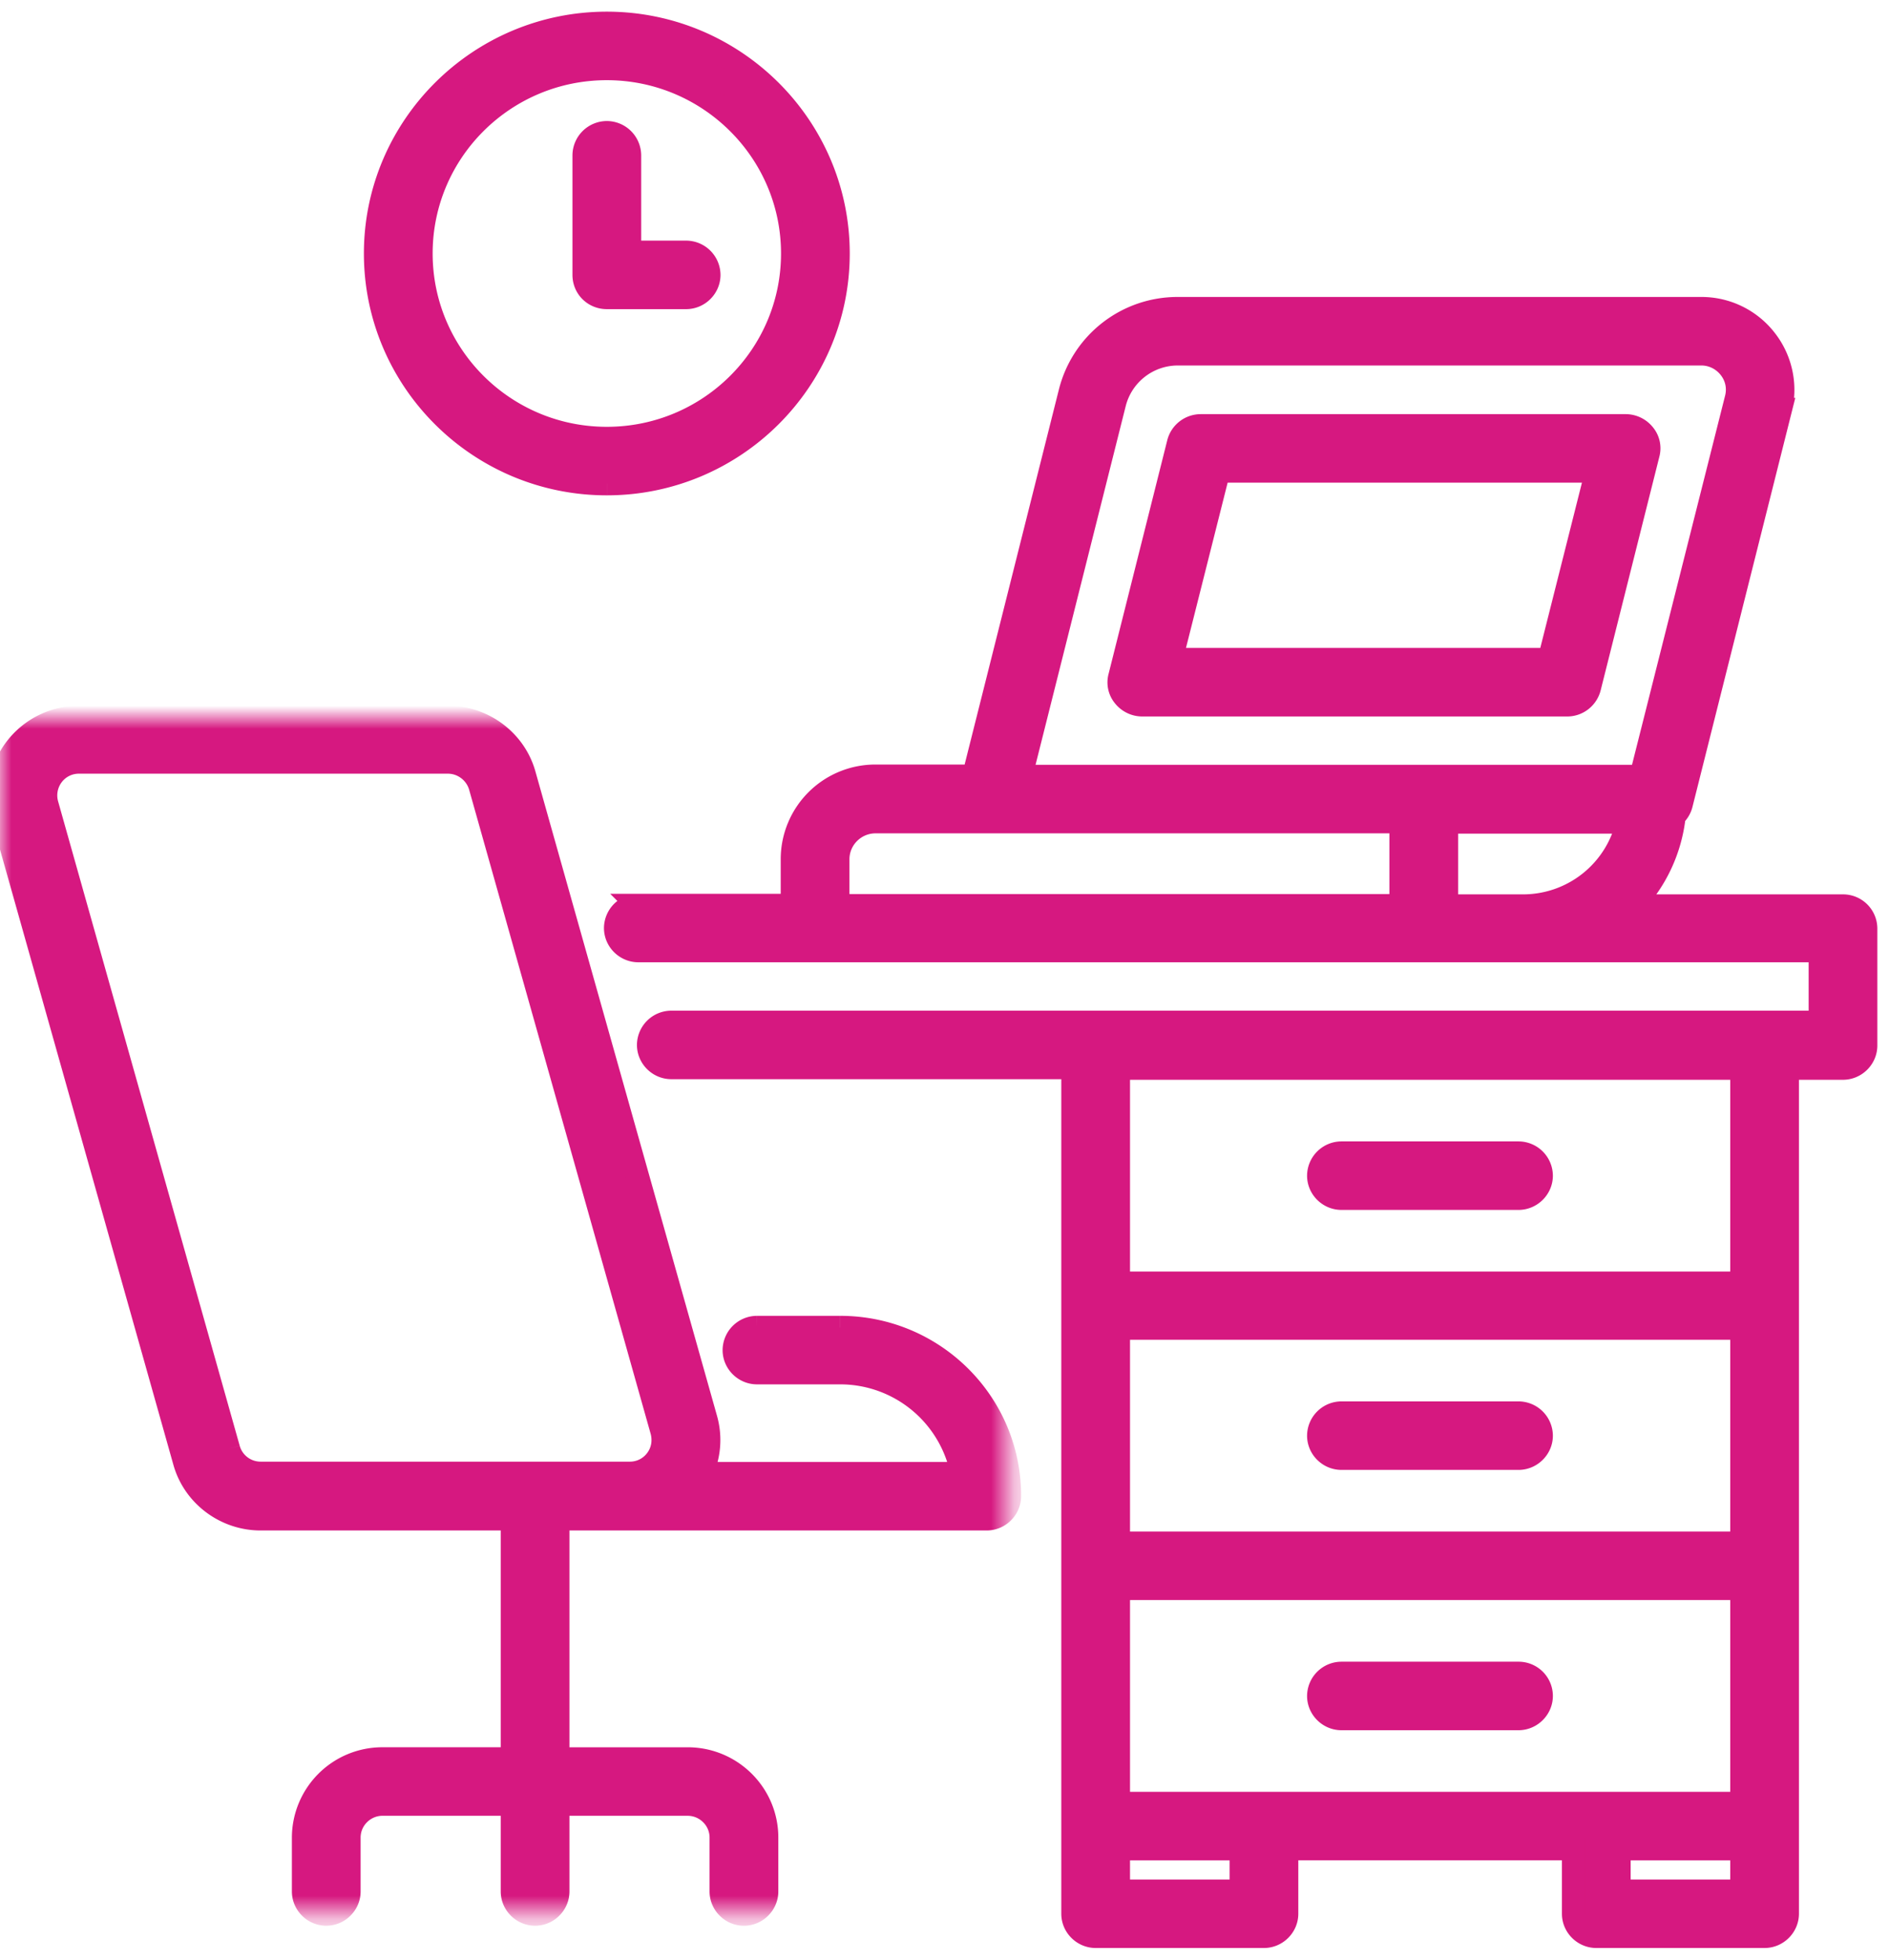
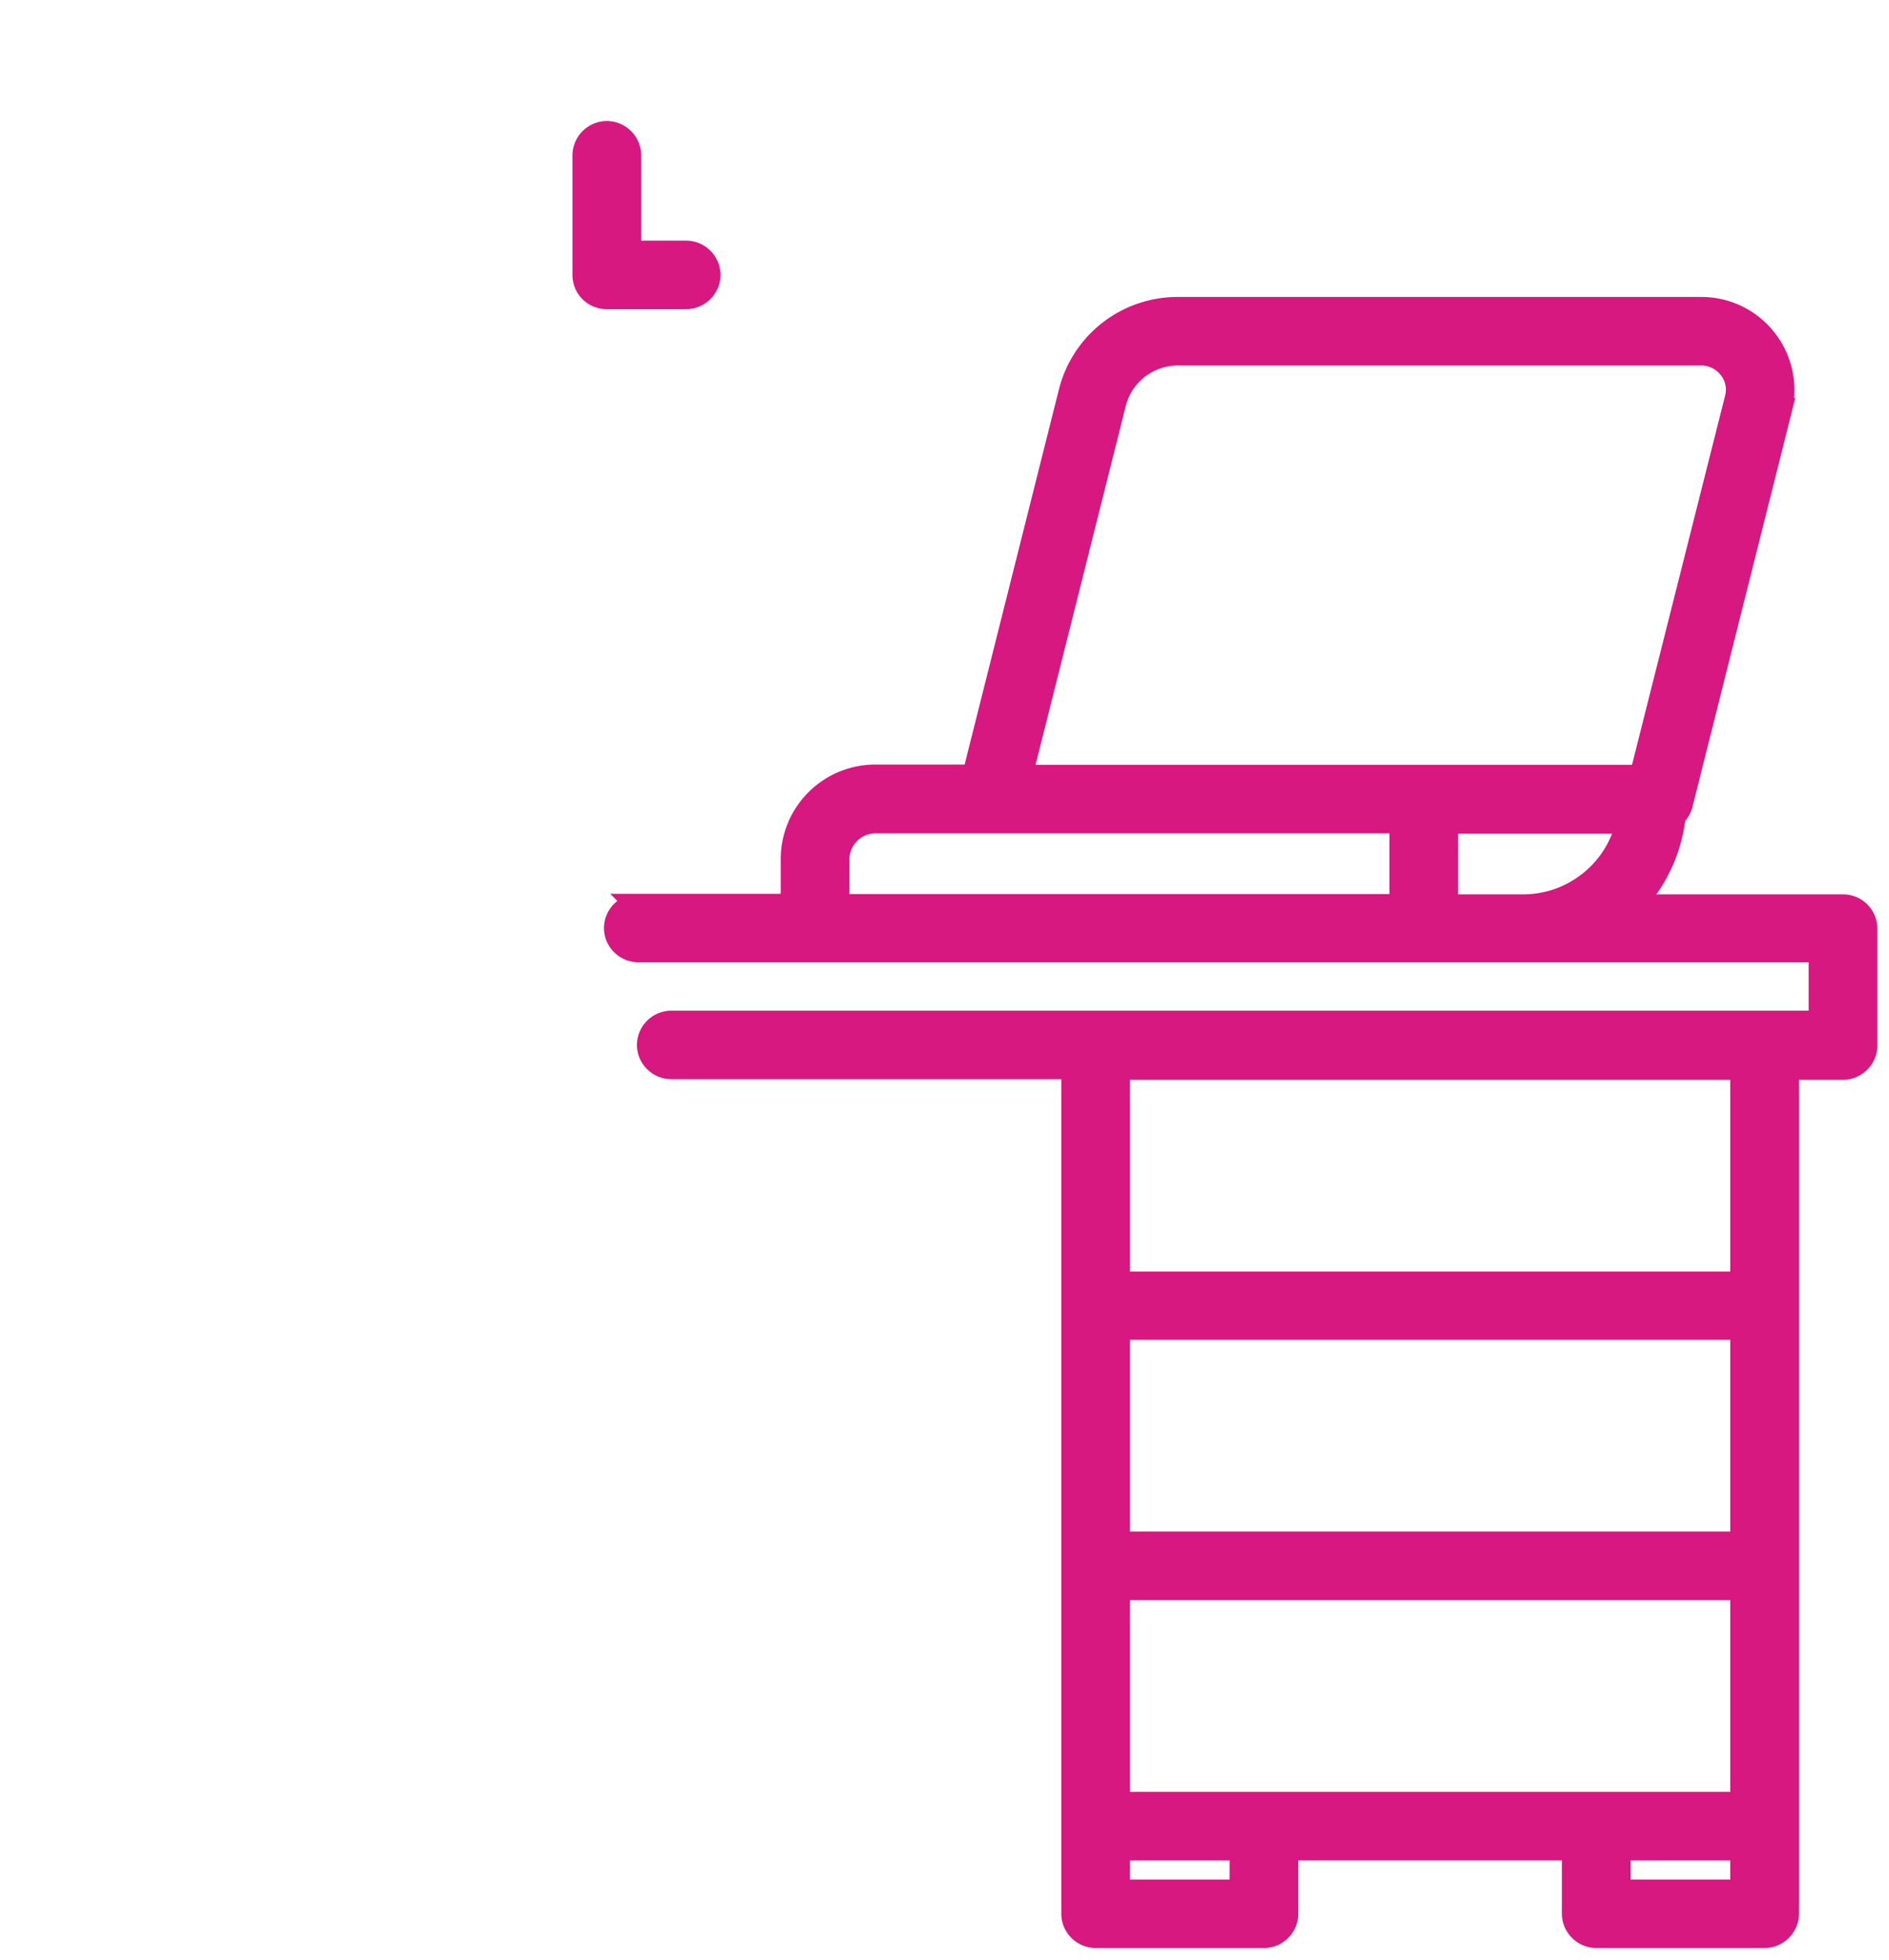
<svg xmlns="http://www.w3.org/2000/svg" xmlns:xlink="http://www.w3.org/1999/xlink" width="81" height="84" viewBox="0 0 81 84">
  <defs>
    <path id="dc4a7w0b0a" d="M0 0h43.283v51.292H0z" />
  </defs>
  <g fill="none" fill-rule="evenodd">
-     <path d="M57.52 51.362h7.593c.532 0 .974-.439.974-.968a.978.978 0 0 0-.974-.969h-7.592a.978.978 0 0 0-.974.969c0 .53.441.968.974.968M57.52 62.506h7.593c.532 0 .974-.439.974-.968a.978.978 0 0 0-.974-.969h-7.592a.978.978 0 0 0-.974.969c0 .53.441.968.974.968M65.113 71.727h-7.592a.978.978 0 0 0-.974.968c0 .53.441.969.974.969h7.592c.532 0 .974-.44.974-.969a.97.97 0 0 0-.974-.968" stroke="#D61880" fill="#D61880" />
    <g transform="translate(0 30.752)">
      <mask id="c3ijvxxceb" fill="#fff">
        <use xlink:href="#dc4a7w0b0a" />
      </mask>
-       <path d="M9.797 31.354 2.01 3.732a1.438 1.438 0 0 1 .234-1.253 1.416 1.416 0 0 1 1.142-.568h15.82c.637 0 1.208.426 1.39 1.046l7.787 27.622c.117.439.039.89-.234 1.252a1.416 1.416 0 0 1-1.142.569H11.173a1.428 1.428 0 0 1-1.376-1.046m26.23-5.204h-3.569a.978.978 0 0 0-.973.968c0 .53.441.969.973.969h3.57a5.325 5.325 0 0 1 5.23 4.326h-11.2c.35-.724.428-1.55.207-2.338L22.478 2.454C22.075 1.007 20.725 0 19.22 0H3.386a3.4 3.4 0 0 0-2.7 1.33 3.33 3.33 0 0 0-.558 2.944l7.787 27.622c.403 1.446 1.752 2.454 3.258 2.454h10.798v10.292h-5.568a3.381 3.381 0 0 0-3.387 3.37v2.311c0 .53.441.969.973.969.533 0 .974-.44.974-.969v-2.311c0-.788.649-1.433 1.44-1.433h5.568v3.744c0 .53.442.969.974.969s.973-.44.973-.969V46.58h5.568c.792 0 1.44.645 1.44 1.433v2.311c0 .53.442.969.974.969s.974-.44.974-.969v-2.311c0-1.86-1.519-3.37-3.388-3.37h-5.568V34.35H42.31c.532 0 .974-.44.974-.969.013-3.99-3.245-7.231-7.255-7.231" stroke="#D61880" fill="#D61880" mask="url(#c3ijvxxceb)" />
    </g>
-     <path d="m50.213 28.273 2.038-8.084h16.224l-2.038 8.084H50.213zm17.937 1.201 2.518-10.02a.913.913 0 0 0-.182-.827 1 1 0 0 0-.765-.375H51.485a.981.981 0 0 0-.947.736L48.02 29.01a.913.913 0 0 0 .182.827 1 1 0 0 0 .765.374h18.236c.441 0 .83-.297.947-.736zM26.02 2.937c4.388 0 7.97 3.551 7.97 7.929 0 4.377-3.57 7.929-7.97 7.929-4.399 0-7.968-3.552-7.968-7.93 0-4.377 3.569-7.928 7.969-7.928m0 17.795c5.464 0 9.916-4.43 9.916-9.866C35.937 5.429 31.485 1 26.02 1s-9.916 4.43-9.916 9.866 4.439 9.866 9.916 9.866" stroke="#D61880" fill="#D61880" />
    <path d="M26.02 12.751h3.401c.532 0 .974-.439.974-.968a.978.978 0 0 0-.974-.969h-2.427V6.656a.978.978 0 0 0-.973-.968.978.978 0 0 0-.974.968v5.127c0 .542.429.968.974.968M74.692 55.004H47.955v-9.22h26.737v9.22zm-5.27 26.059h5.27v-1.82h-5.27v1.82zm-21.467 0h5.27v-1.82h-5.27v1.82zm26.737-14.915H47.955v-9.22h26.737v9.22zM54.198 77.305h-6.243v-9.22h26.737v9.22H54.198zm7.826-38.469v-3.603H69.8a4.602 4.602 0 0 1-4.504 3.603h-3.27zm-26.1-2.001c0-.891.727-1.615 1.622-1.615h22.531v3.603H35.924v-1.988zm11.862-19.551a2.804 2.804 0 0 1 2.726-2.118h22.44c.48 0 .922.22 1.22.594.299.374.403.852.286 1.317L70.37 33.283H43.763l4.023-16zm31.24 21.552h-9.072a6.509 6.509 0 0 0 1.83-3.874.972.972 0 0 0 .299-.478l4.257-16.929a3.47 3.47 0 0 0-.636-2.983 3.474 3.474 0 0 0-2.752-1.343H50.5a4.743 4.743 0 0 0-4.607 3.577l-4.14 16.465h-4.206a3.558 3.558 0 0 0-3.57 3.55v1.99h-6.605a.978.978 0 0 0-.974.968c0 .53.442.968.974.968h50.682v3.074H28.785a.978.978 0 0 0-.973.968c0 .53.441.969.973.969h17.223V82.03c0 .53.442.969.974.969h7.216c.532 0 .973-.44.973-.969v-2.789h12.304v2.79c0 .529.442.968.974.968h7.216c.532 0 .973-.44.973-.969V45.784h2.389c.532 0 .973-.44.973-.969v-5.01a.97.97 0 0 0-.973-.969z" stroke="#D61880" fill="#D61880" />
  </g>
</svg>